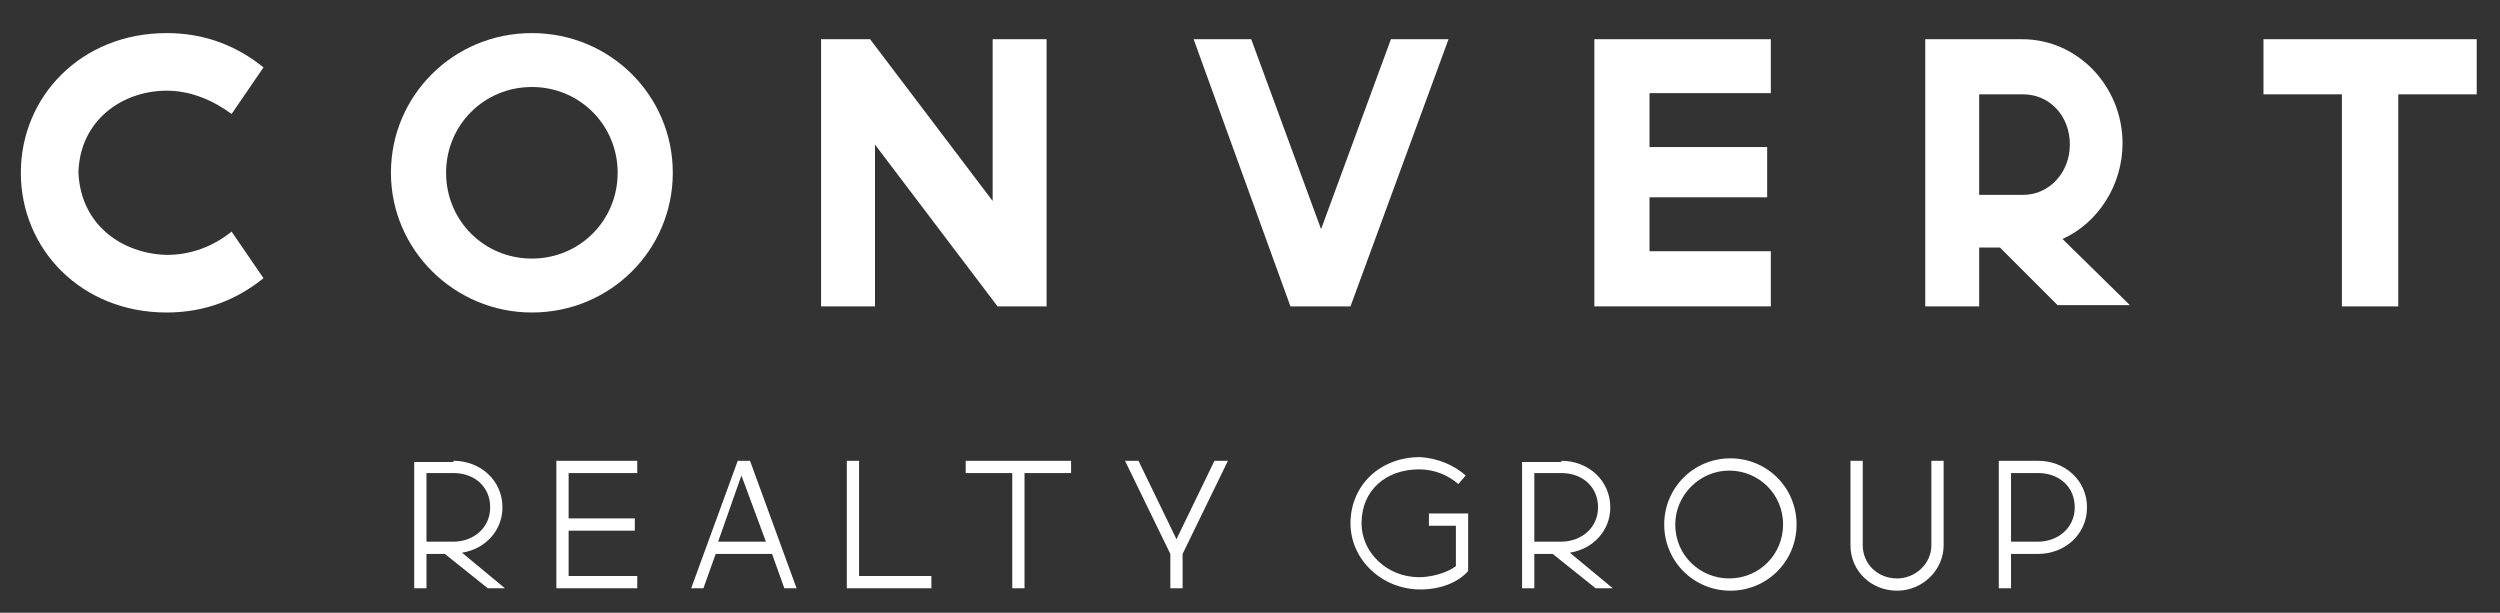
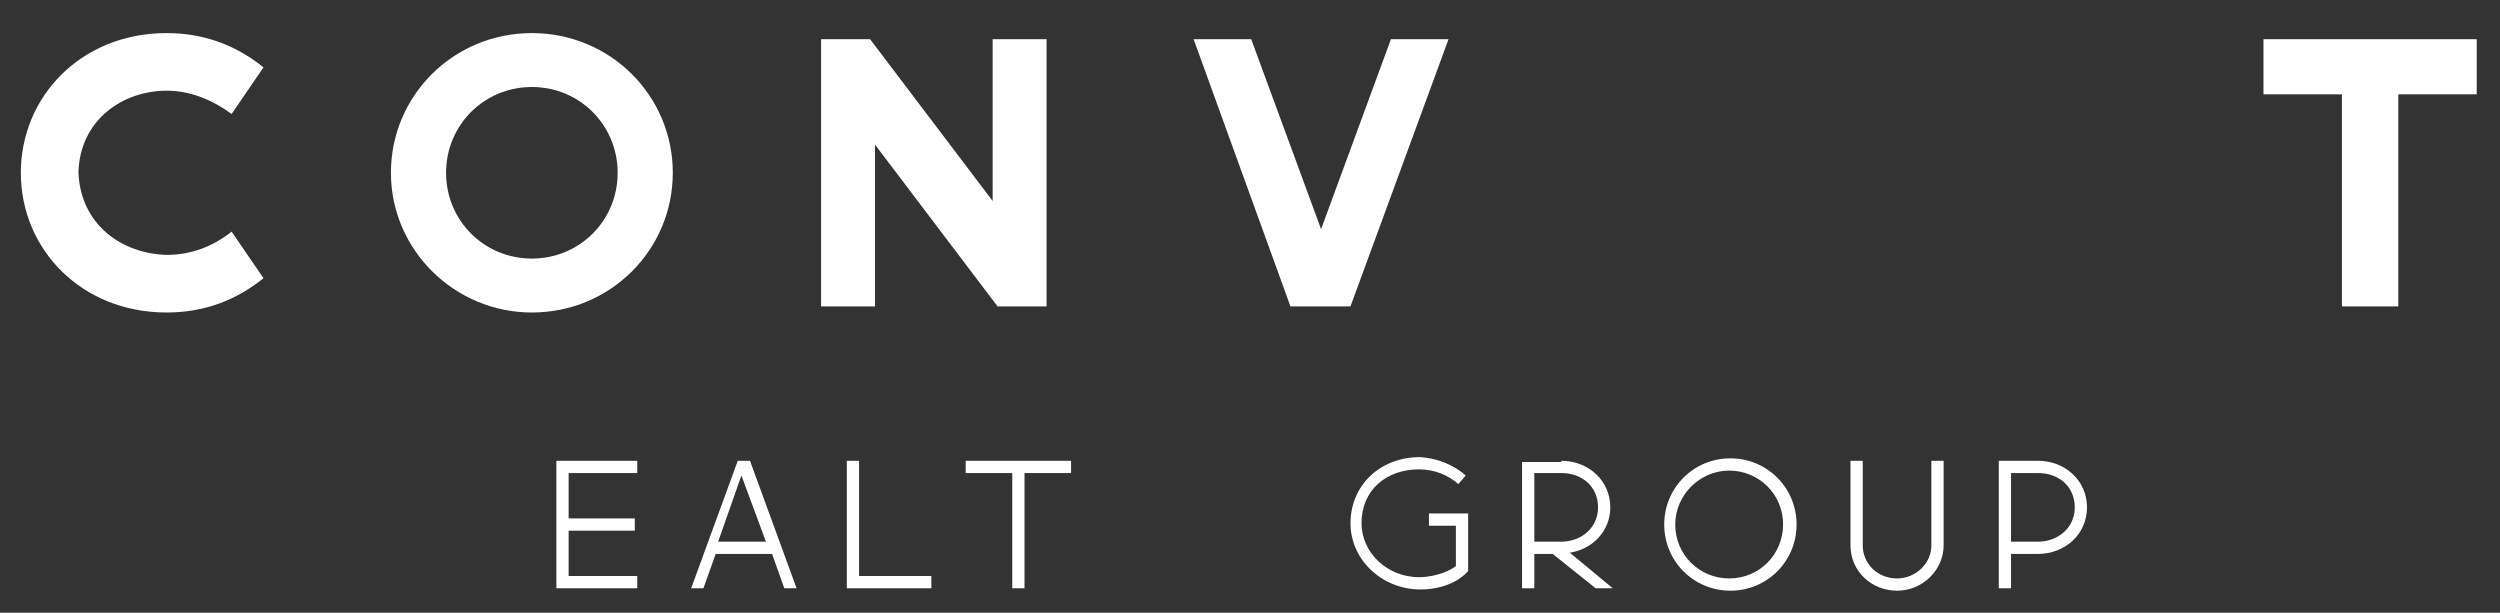
<svg xmlns="http://www.w3.org/2000/svg" version="1.1" id="Layer_1" x="0px" y="0px" viewBox="0 0 204 50" style="enable-background:new 0 0 204 50;" xml:space="preserve">
  <rect x="0" y="0" width="204" height="50" fill="#333333" stroke="none" />
  <style type="text/css">
	.st0{enable-background:new    ;}
	.st1{fill:#FFFFFF;}
</style>
  <g id="Group_48" transform="translate(-858 -27)">
    <g class="st0">
      <path class="st1" d="M879.5,32.5l-2.6,3.8c-1.5-1.1-3.3-1.9-5.3-1.9c-3.6,0-7.1,2.4-7.2,6.7c0.2,4.3,3.6,6.6,7.2,6.7    c2,0,3.8-0.7,5.3-1.9l2.6,3.8c-2.1,1.7-4.7,2.8-7.9,2.8c-7,0-11.9-5.2-11.9-11.4c0-6.2,4.9-11.4,11.9-11.4    C874.8,29.7,877.4,30.8,879.5,32.5z" />
      <path class="st1" d="M912.9,41.1c0,6.3-5.1,11.4-11.5,11.4c-6.3,0-11.5-5.1-11.5-11.4c0-6.3,5.1-11.4,11.5-11.4    S912.9,34.8,912.9,41.1z M894.4,41.1c0,3.9,3.1,7,7,7s7-3.1,7-7c0-3.9-3.1-7-7-7C897.5,34.1,894.4,37.2,894.4,41.1z" />
      <path class="st1" d="M929,30.2l10,13.2V30.2h4.4V52h-4l-10-13.2V52H925V30.2H929z M925,52h0.1H925z" />
      <path class="st1" d="M960.1,30.2l5.7,15.5l5.7-15.5h4.7L968.2,52h-4.9l-7.9-21.8H960.1z" />
-       <path class="st1" d="M1002.5,30.2v4.4h-9.9v4.4h9.6v4.1h-9.6v4.4h9.9V52h-14.4V30.2H1002.5z" />
-       <path class="st1" d="M1023,30.2c4.6,0,8.2,3.9,8.2,8.5c0,3.4-2,6.5-4.9,7.8l5.5,5.4h-5.9l-4.7-4.7h-1.7V52h-4.4V30.2H1023z     M1019.5,42.9h3.6c2.1,0,3.8-1.8,3.8-4.1c0-2.4-1.7-4.1-3.8-4.1h-3.6V42.9z" />
      <path class="st1" d="M1060.1,30.2v4.5h-6.4V52h-4.6V34.7h-6.4v-4.5H1060.1z" />
    </g>
    <g class="st0">
-       <path class="st1" d="M895,64.6c2.2,0,4,1.6,4,3.8c0,1.9-1.4,3.4-3.3,3.7l3.5,2.9h-1.4l-3.5-2.8h-1.5V75h-1v-1.4v-1v-1v-1.3v-5.6    H895z M892.8,65.6v2.8v2.8h2.2c1.6,0,3-1.1,3-2.8s-1.3-2.8-3-2.8L892.8,65.6L892.8,65.6z" />
      <path class="st1" d="M910,64.6v1h-5.6v3.7h5.4v1h-5.4V74h5.6v1h-6.6V64.6H910z" />
      <path class="st1" d="M919.2,64.6L923,75h-1l-1-2.8h-4.6l-1,2.8h-1l3.8-10.4H919.2z M916.6,71.2h3.9l-2-5.4L916.6,71.2z" />
      <path class="st1" d="M928.1,64.6V74h5.9v1h-6.9V64.6H928.1z" />
      <path class="st1" d="M940.6,64.6h1h3.8v1h-3.8V75h-1v-9.4h-3.8v-1H940.6z" />
-       <path class="st1" d="M950.9,64.6L954,71l3.1-6.4h1.1l-3.7,7.6V75h-1v-2.8l-3.7-7.6H950.9z" />
      <path class="st1" d="M977.6,65.8l-0.6,0.7c-0.8-0.7-1.9-1.2-3.2-1.2c-2.7,0-4.7,1.7-4.7,4.4c0,2.4,2.1,4.4,4.7,4.4    c0.9,0,2.2-0.3,3-0.9l0-3.3h-2.2v-1l3.2,0l0,4.7c-0.8,0.9-2.2,1.5-3.9,1.5c-3.1,0-5.7-2.4-5.7-5.4c0-3,2.3-5.4,5.7-5.4    C975.4,64.4,976.7,65,977.6,65.8z" />
      <path class="st1" d="M985.4,64.6c2.2,0,4,1.6,4,3.8c0,1.9-1.4,3.4-3.3,3.7l3.5,2.9h-1.4l-3.5-2.8h-1.5V75h-1v-1.4v-1v-1v-1.3v-5.6    H985.4z M983.2,65.6v2.8v2.8h2.2c1.6,0,3-1.1,3-2.8s-1.3-2.8-3-2.8L983.2,65.6L983.2,65.6z" />
      <path class="st1" d="M1004.6,69.8c0,3-2.4,5.4-5.4,5.4s-5.4-2.4-5.4-5.4s2.4-5.4,5.4-5.4S1004.6,66.8,1004.6,69.8z M994.7,69.8    c0,2.5,2,4.4,4.4,4.4c2.5,0,4.4-2,4.4-4.4c0-2.5-2-4.4-4.4-4.4C996.7,65.4,994.7,67.4,994.7,69.8z" />
      <path class="st1" d="M1010,64.6v6.9c0,1.5,1.2,2.7,2.8,2.7c1.5,0,2.8-1.2,2.8-2.7v-6.9h1v6.9c0,2-1.7,3.7-3.8,3.7    c-2.1,0-3.8-1.6-3.8-3.7v-6.9H1010z" />
      <path class="st1" d="M1024.3,64.6c2.2,0,4,1.6,4,3.8s-1.8,3.8-4,3.8h-2.2V75h-1V64.6H1024.3z M1022.1,71.2h2.2c1.6,0,3-1.1,3-2.8    s-1.3-2.8-3-2.8h-2.2V71.2z" />
    </g>
  </g>
</svg>